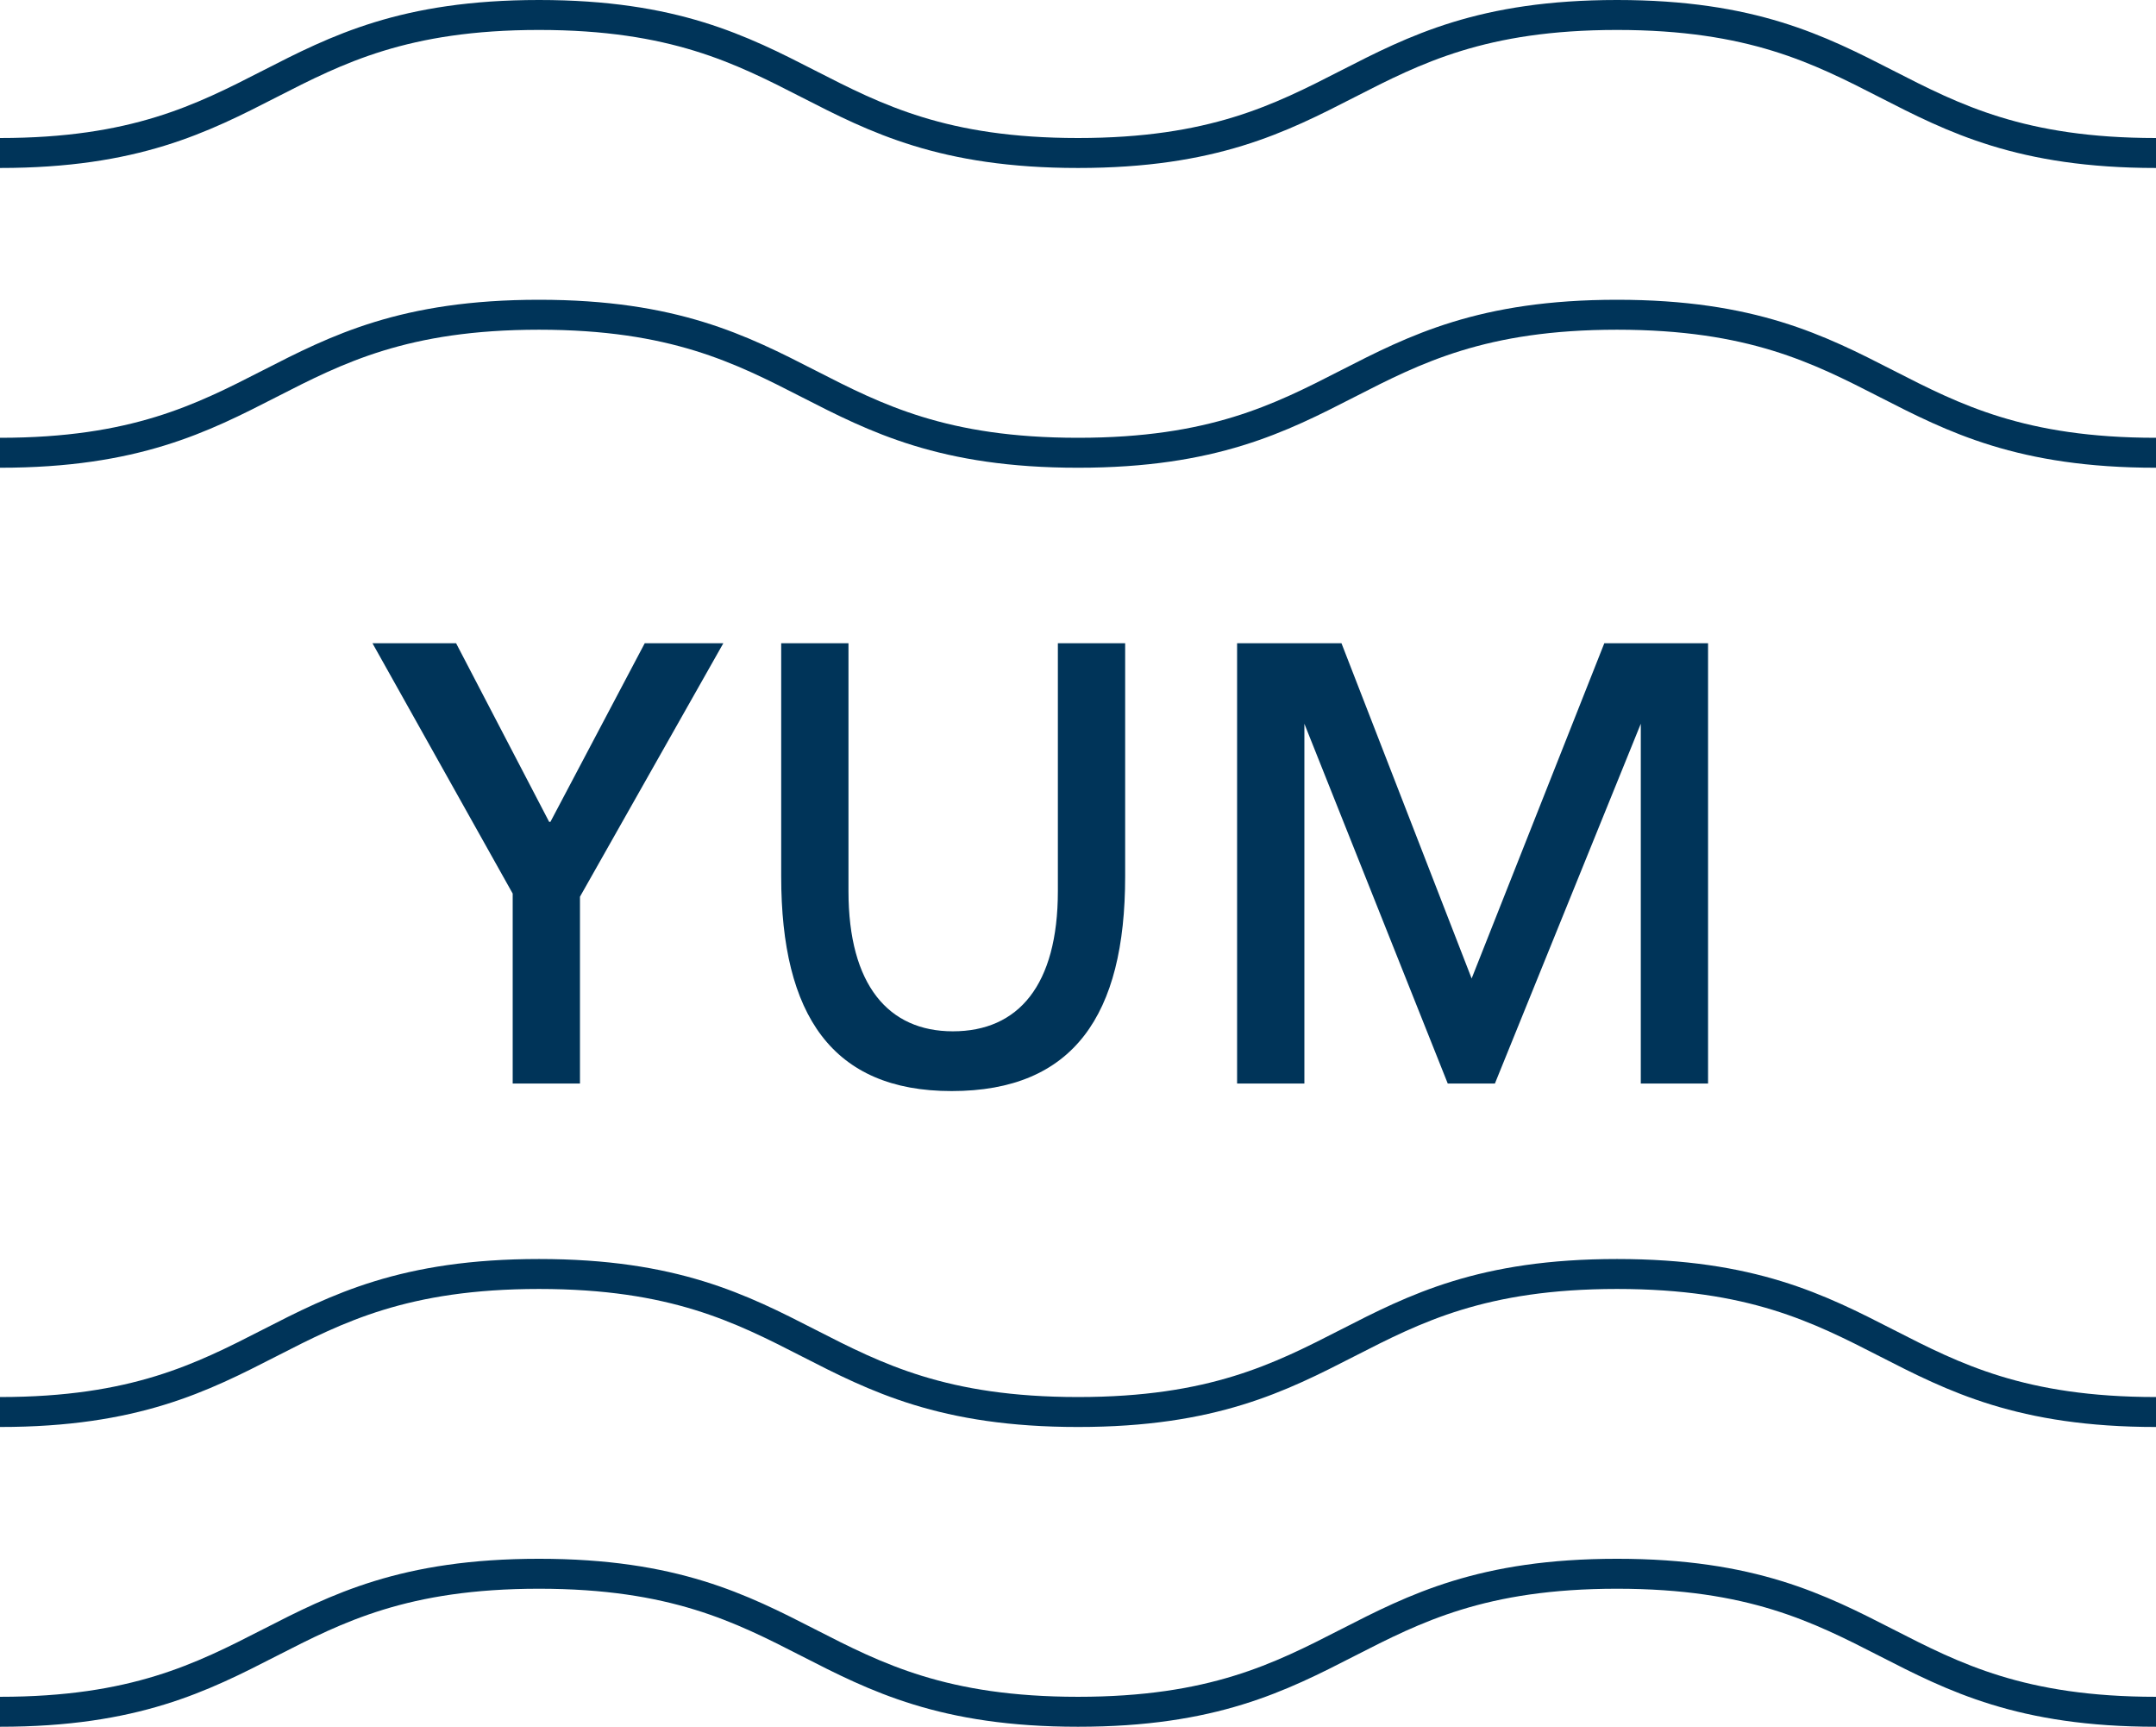
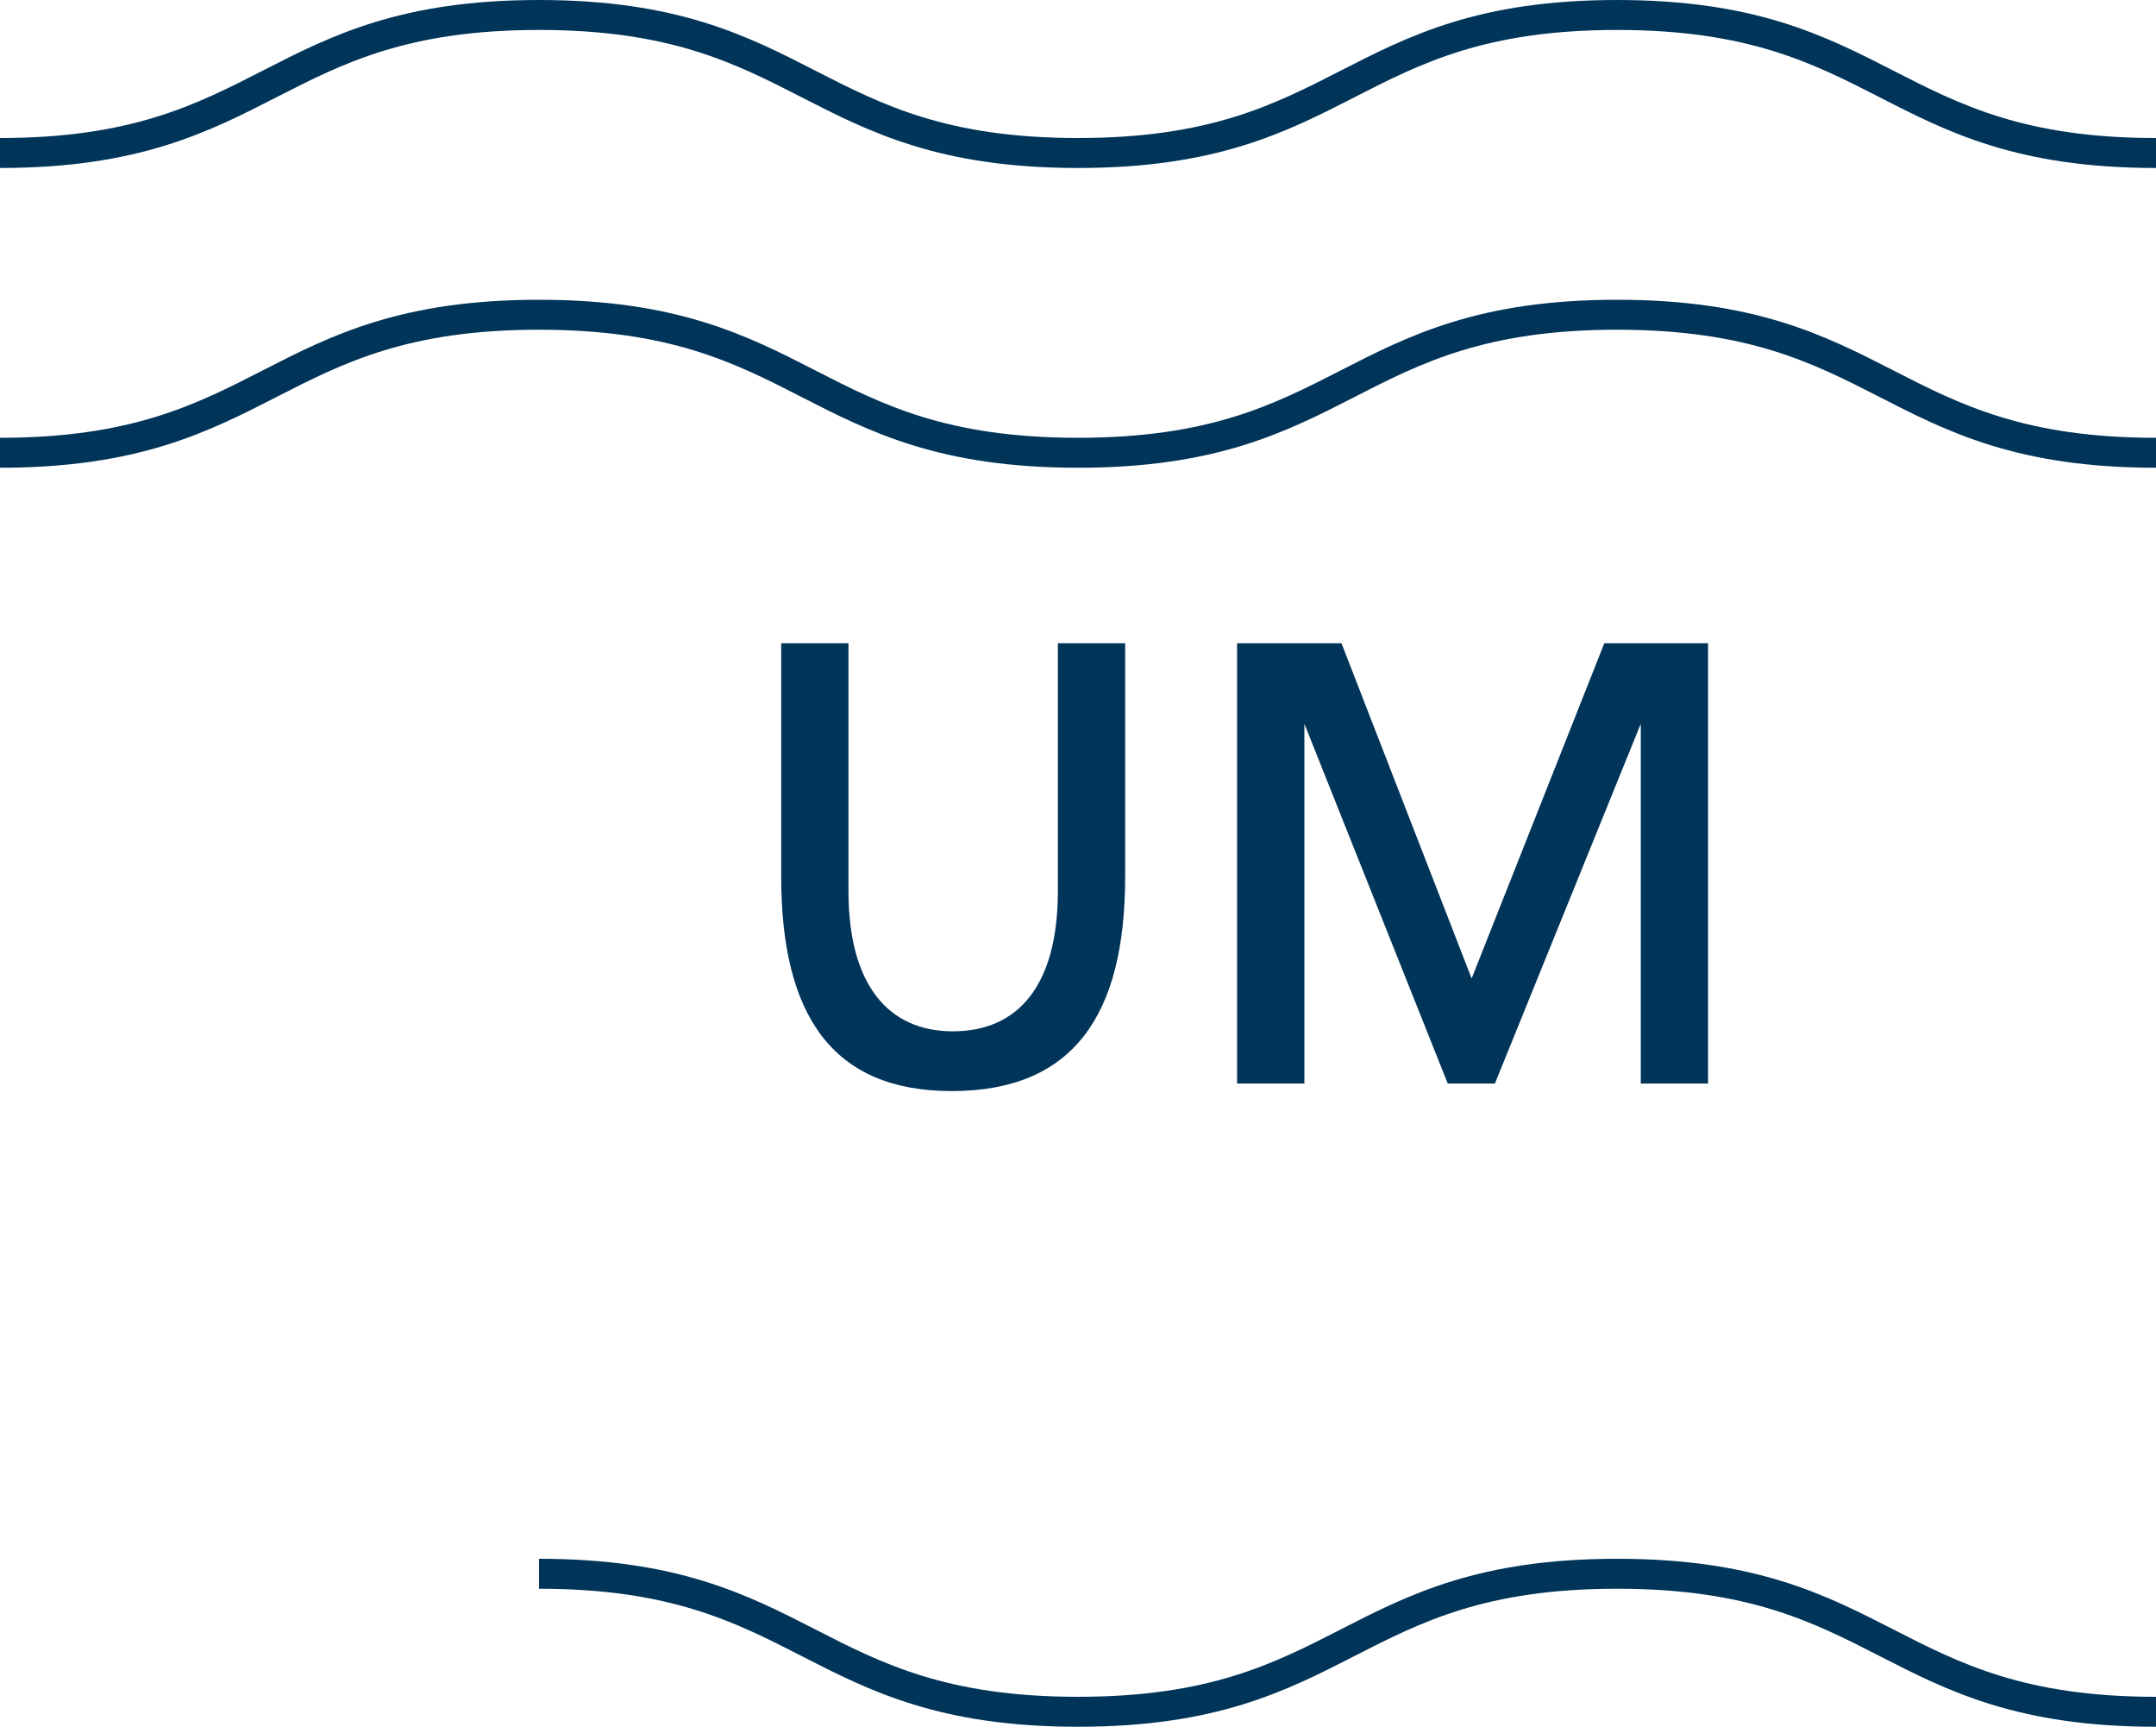
<svg xmlns="http://www.w3.org/2000/svg" viewBox="0 0 360.002 288.248">
  <defs>
    <style>.cls-1{fill:none;stroke:#003459;stroke-miterlimit:10;stroke-width:5px;}.cls-2{fill:#003459;}</style>
  </defs>
  <g id="Layer_2" data-name="Layer 2">
    <g id="Layer_1-2" data-name="Layer 1">
-       <path class="cls-1" d="M360.002,235.708c-44.998,0-44.998-23.04-89.997-23.04-45,0-45,23.04-89.999,23.04-45.002,0-45.002-23.04-90.003-23.04S45.002,235.708,0,235.708" />
-       <path class="cls-1" d="M360.002,285.748c-44.998,0-44.998-23.04-89.997-23.04-45,0-45,23.04-89.999,23.04-45.002,0-45.002-23.04-90.003-23.04S45.002,285.748,0,285.748" />
+       <path class="cls-1" d="M360.002,285.748c-44.998,0-44.998-23.04-89.997-23.04-45,0-45,23.04-89.999,23.04-45.002,0-45.002-23.04-90.003-23.04" />
      <path class="cls-1" d="M360.002,25.54c-44.998,0-44.998-23.04-89.997-23.04-45,0-45,23.04-89.999,23.04C135.005,25.54,135.005,2.5,90.003,2.5S45.002,25.54,0,25.54" />
      <path class="cls-1" d="M360.002,75.58c-44.998,0-44.998-23.04-89.997-23.04-45,0-45,23.04-89.999,23.04-45.002,0-45.002-23.04-90.003-23.04S45.002,75.58,0,75.58" />
-       <path class="cls-2" d="M85.607,180.873V149.164L62.193,107.376H76.157l15.54,29.819h.209l15.75-29.819h13.125L96.842,149.689v31.184Z" />
      <path class="cls-2" d="M187.875,146.329c0,23.1-8.61,35.804-28.979,35.804-19.949,0-28.454-12.704-28.454-35.804V107.376h11.234V148.744c0,15.75,6.721,23.414,17.43,23.414,10.92,0,17.534-7.664,17.534-23.414V107.376h11.235Z" />
      <path class="cls-2" d="M249.615,180.873h-7.875l-23.939-60.058v60.058H206.566V107.376h17.43l21.734,55.963,22.153-55.963h17.324v73.497H273.974V120.815Z" />
    </g>
  </g>
</svg>